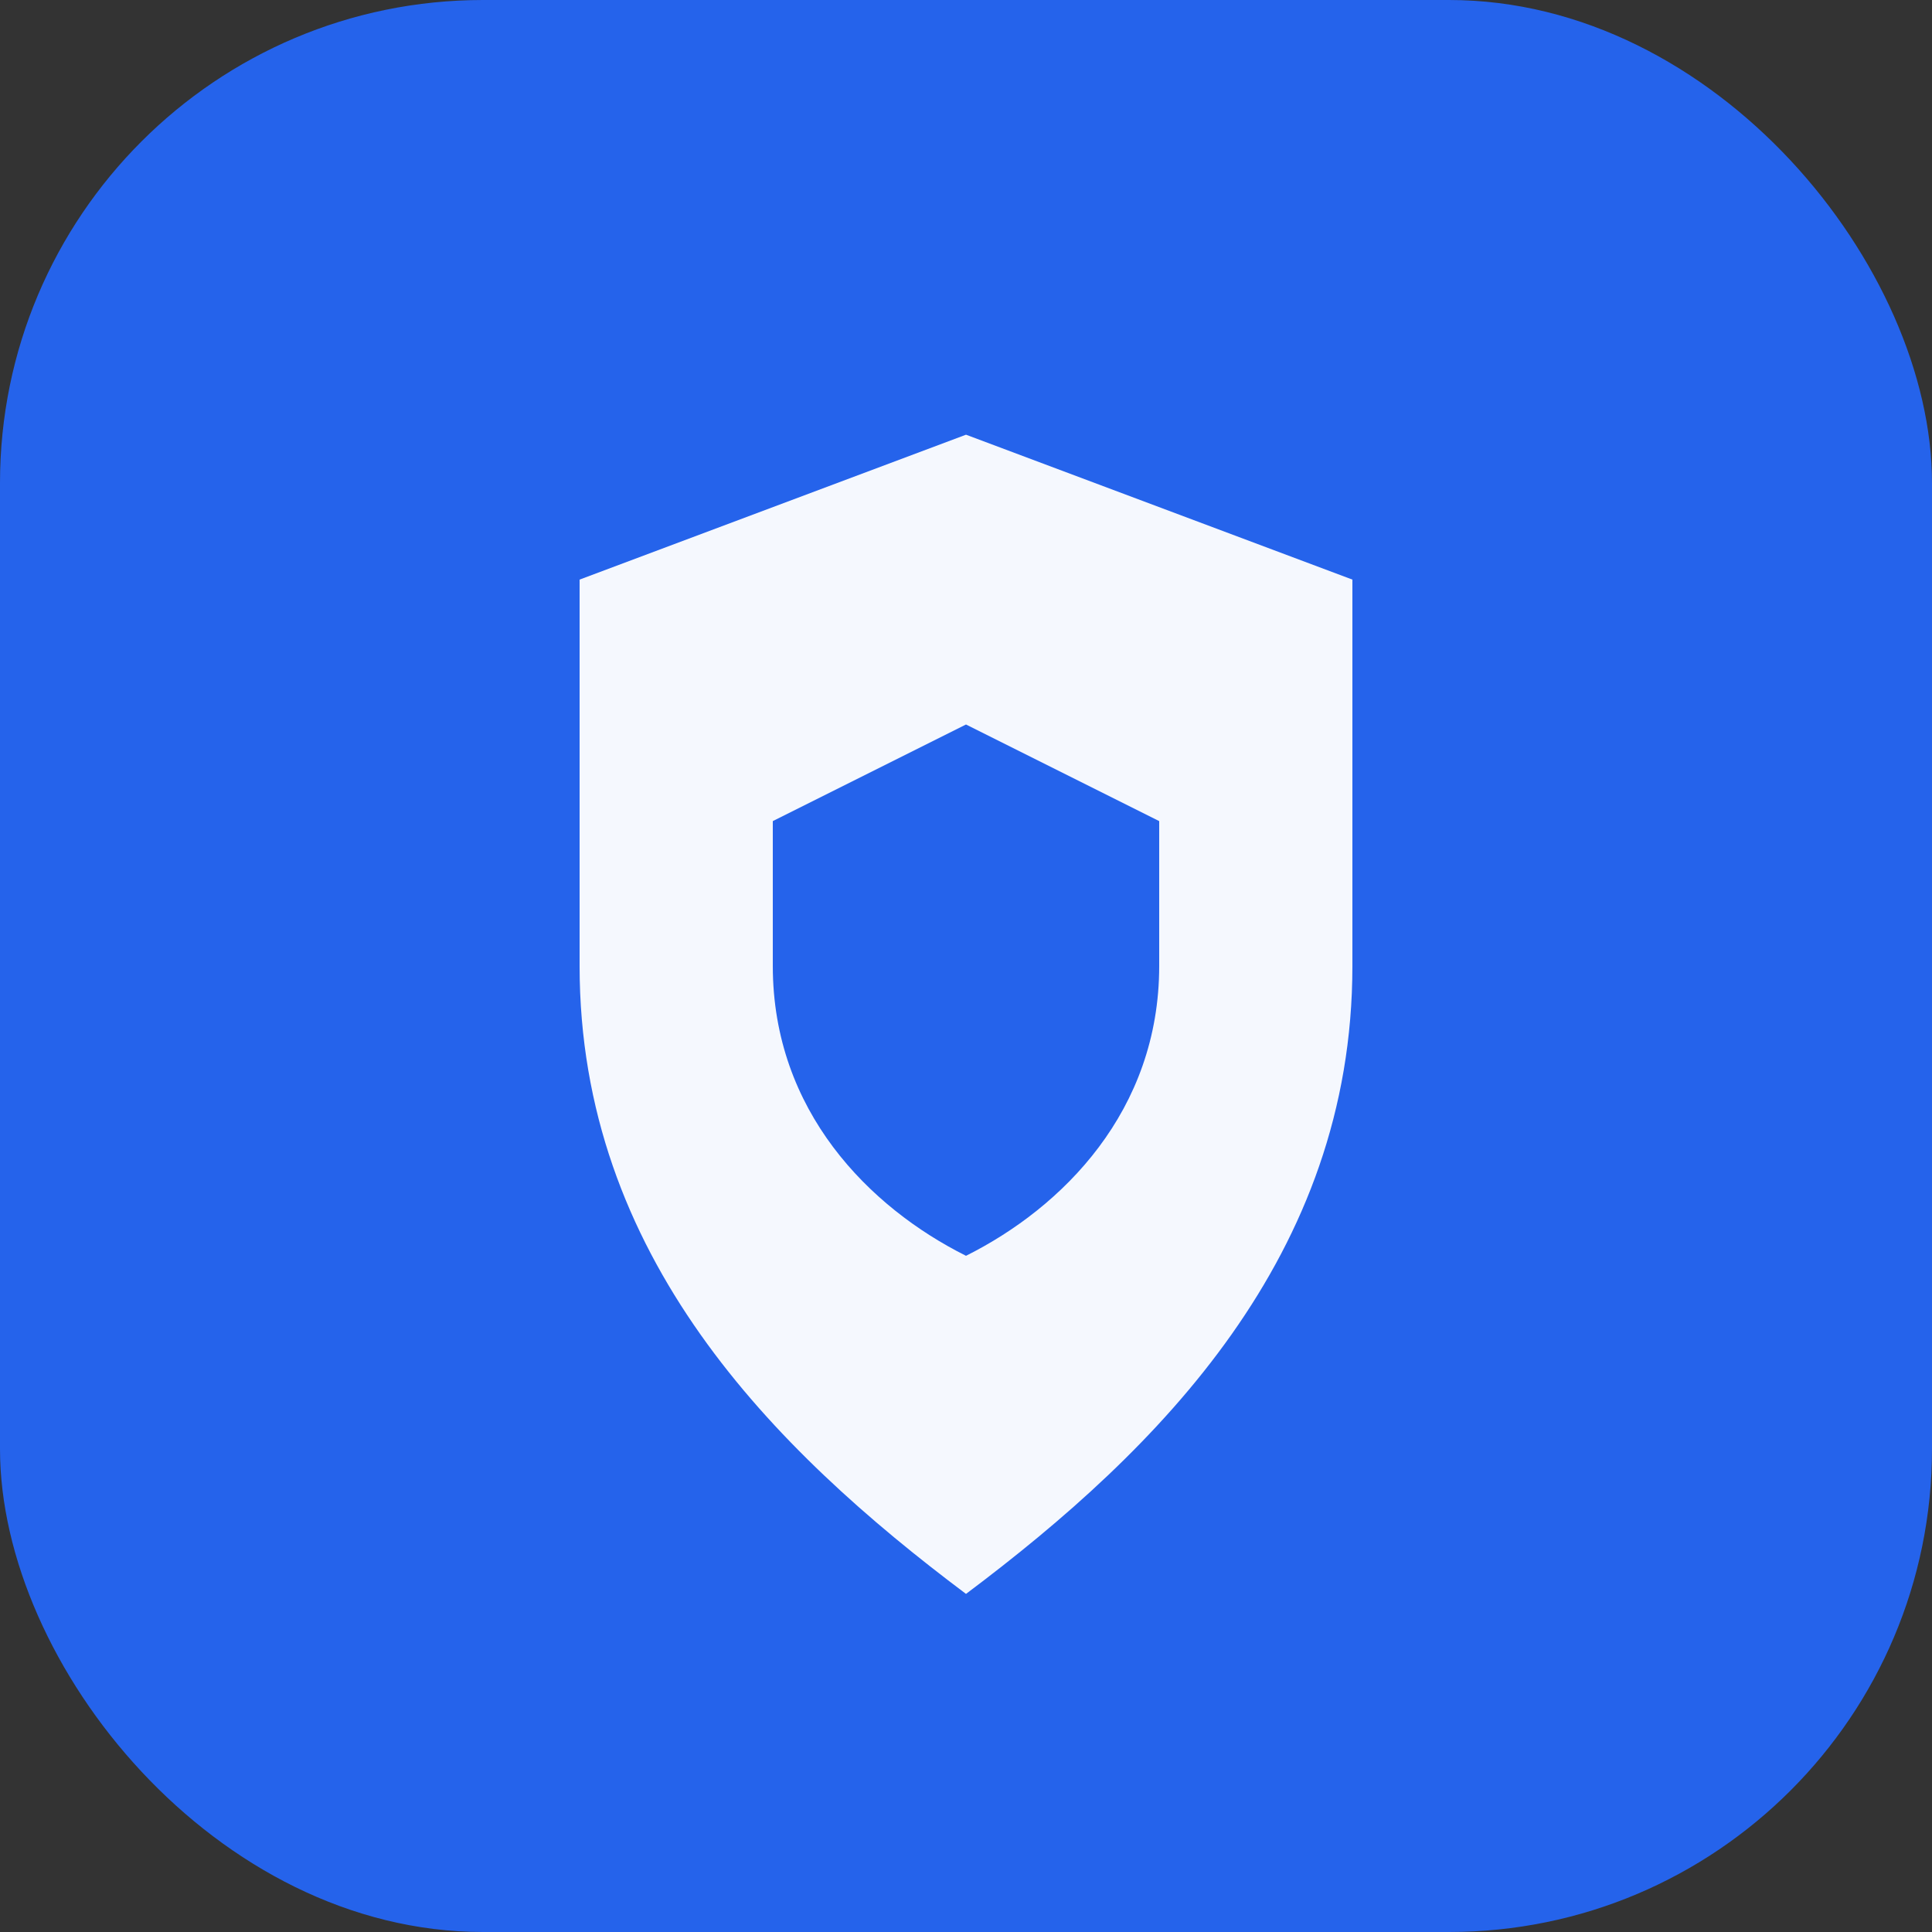
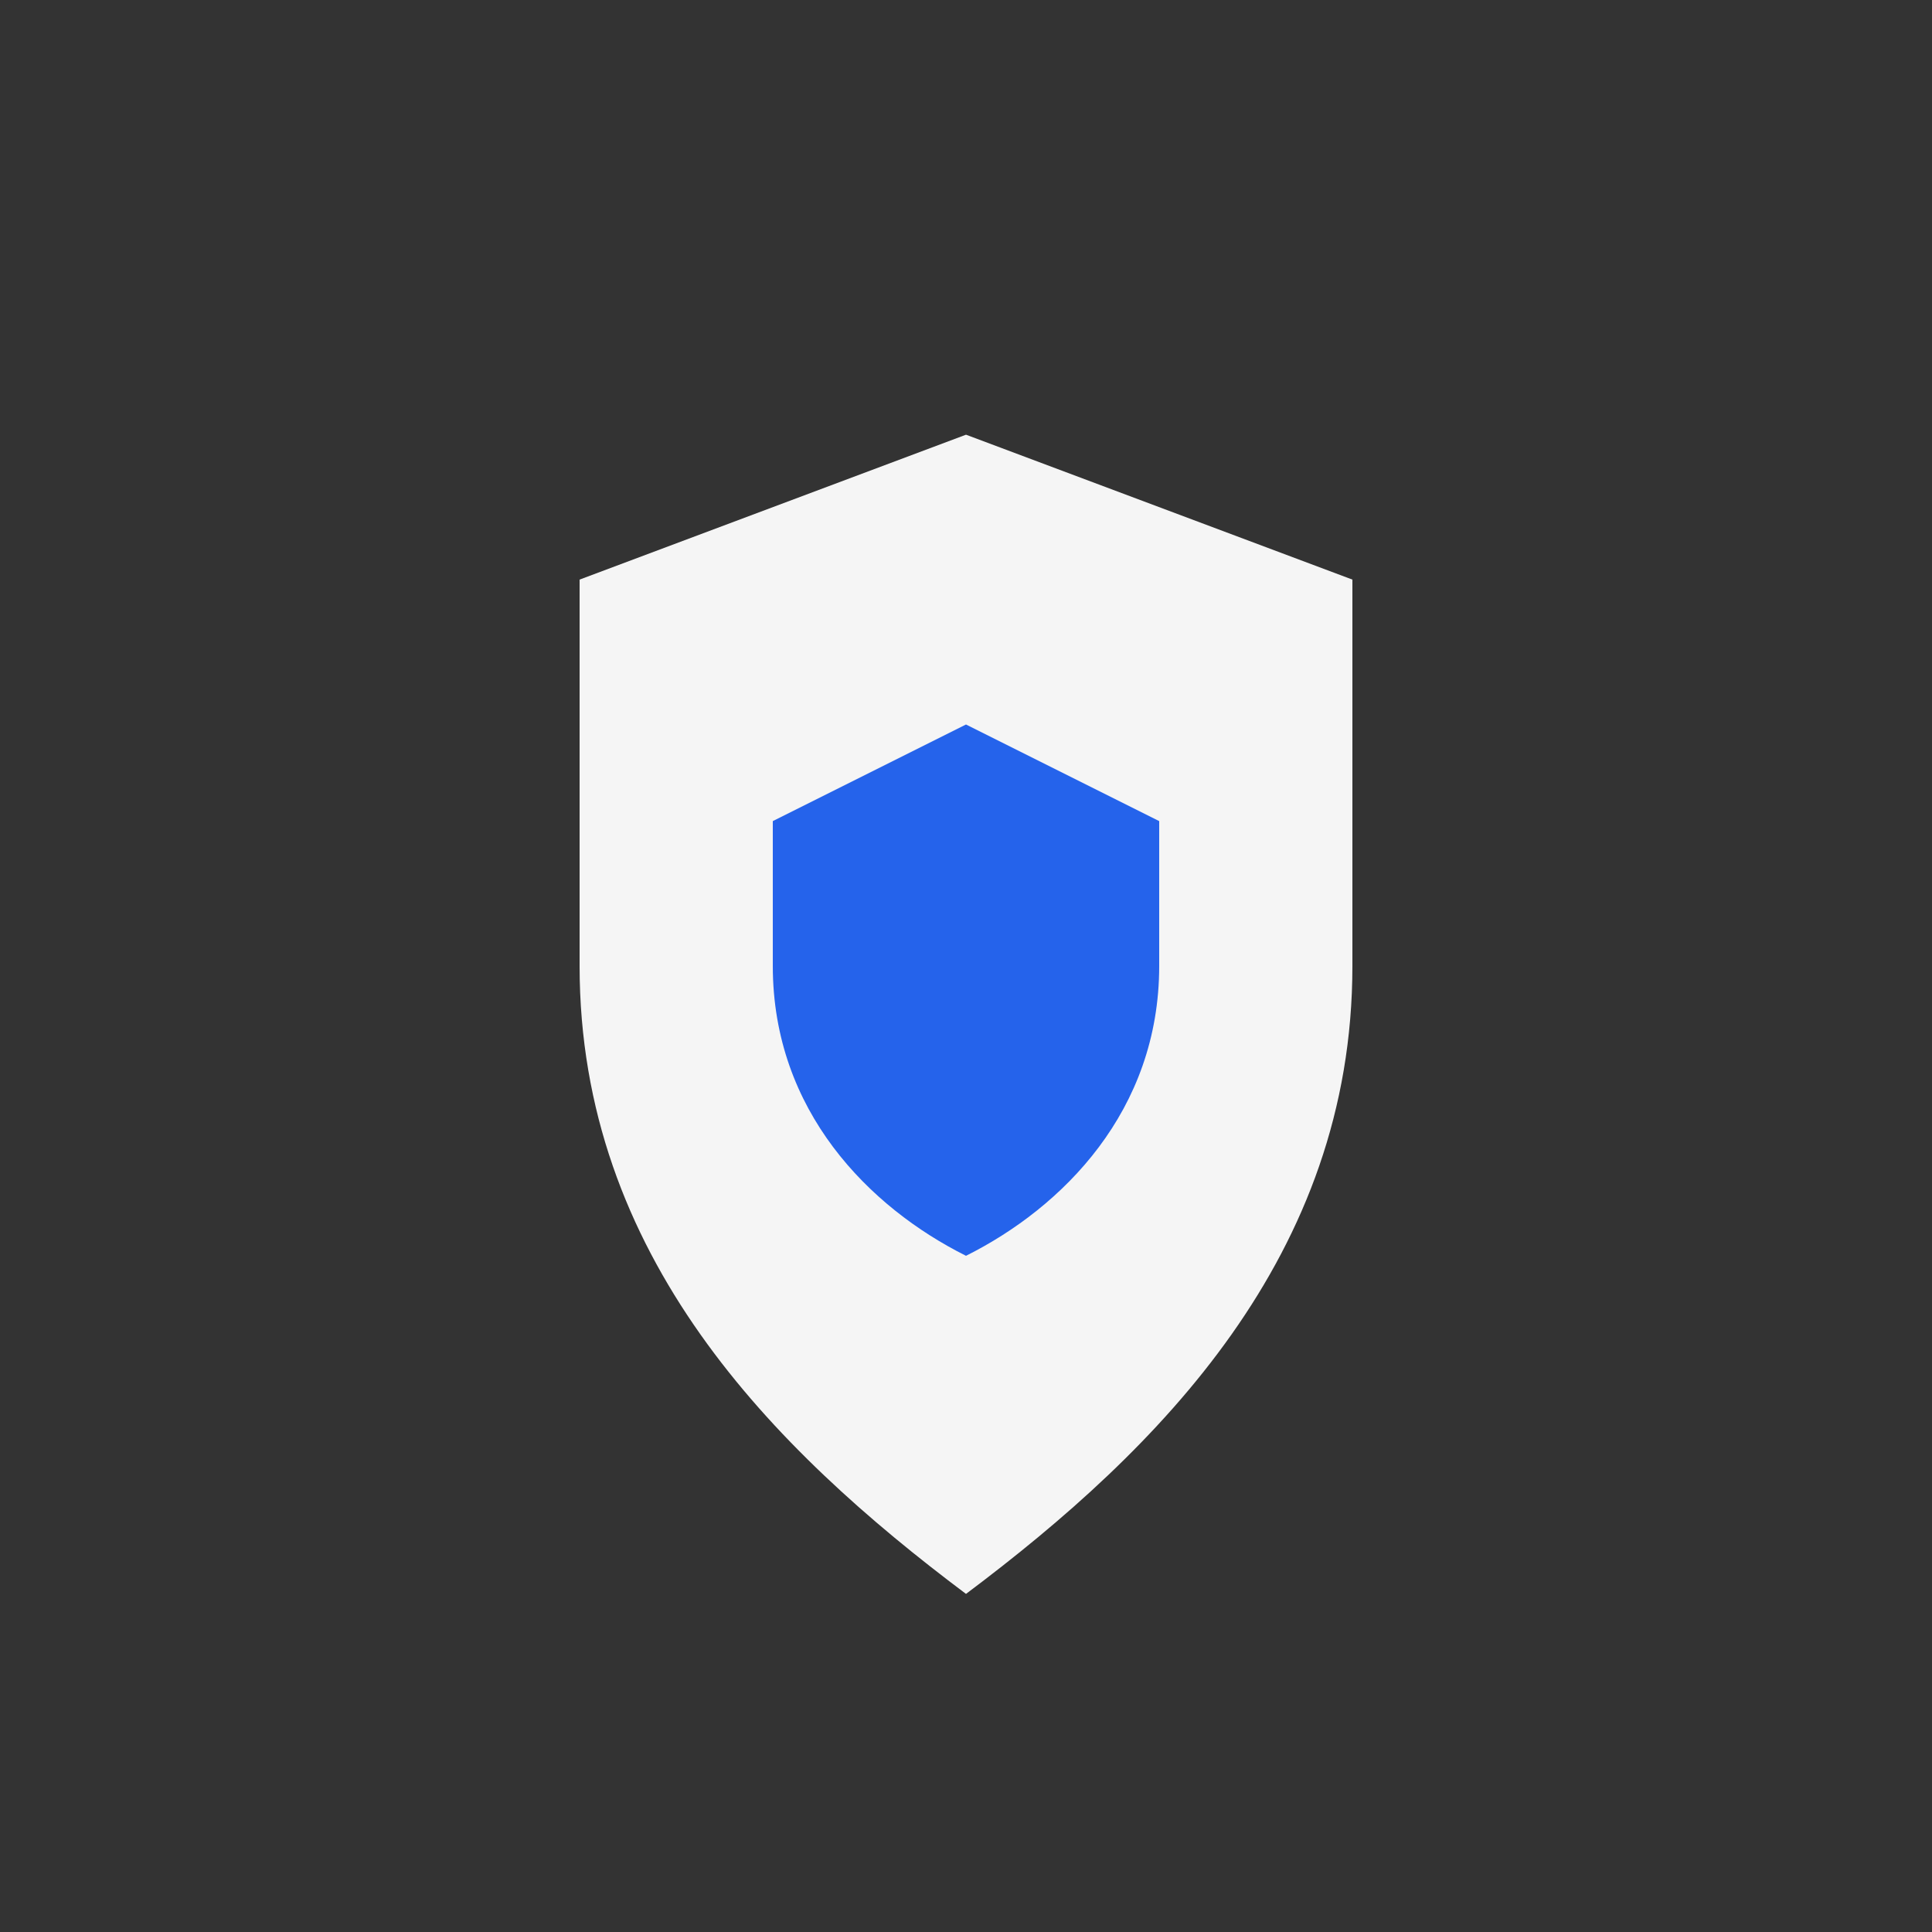
<svg xmlns="http://www.w3.org/2000/svg" width="64" height="64" viewBox="0 0 40 40">
  <rect x="0" y="0" width="40" height="40" fill="#333333" stroke="none" />
-   <rect x="0" y="0" rx="10" ry="10" width="40" height="40" fill="#2563eb" />
  <path d="M20 9 L28 12 L28 20 C28 26 24 30 20 33 C16 30 12 26 12 20 L12 12 Z" fill="#ffffff" opacity="0.95" />
  <path d="M20 15 l4 2 v3 c0 3 -2 5 -4 6 c-2 -1 -4 -3 -4 -6 v-3z" fill="#2563eb" />
</svg>